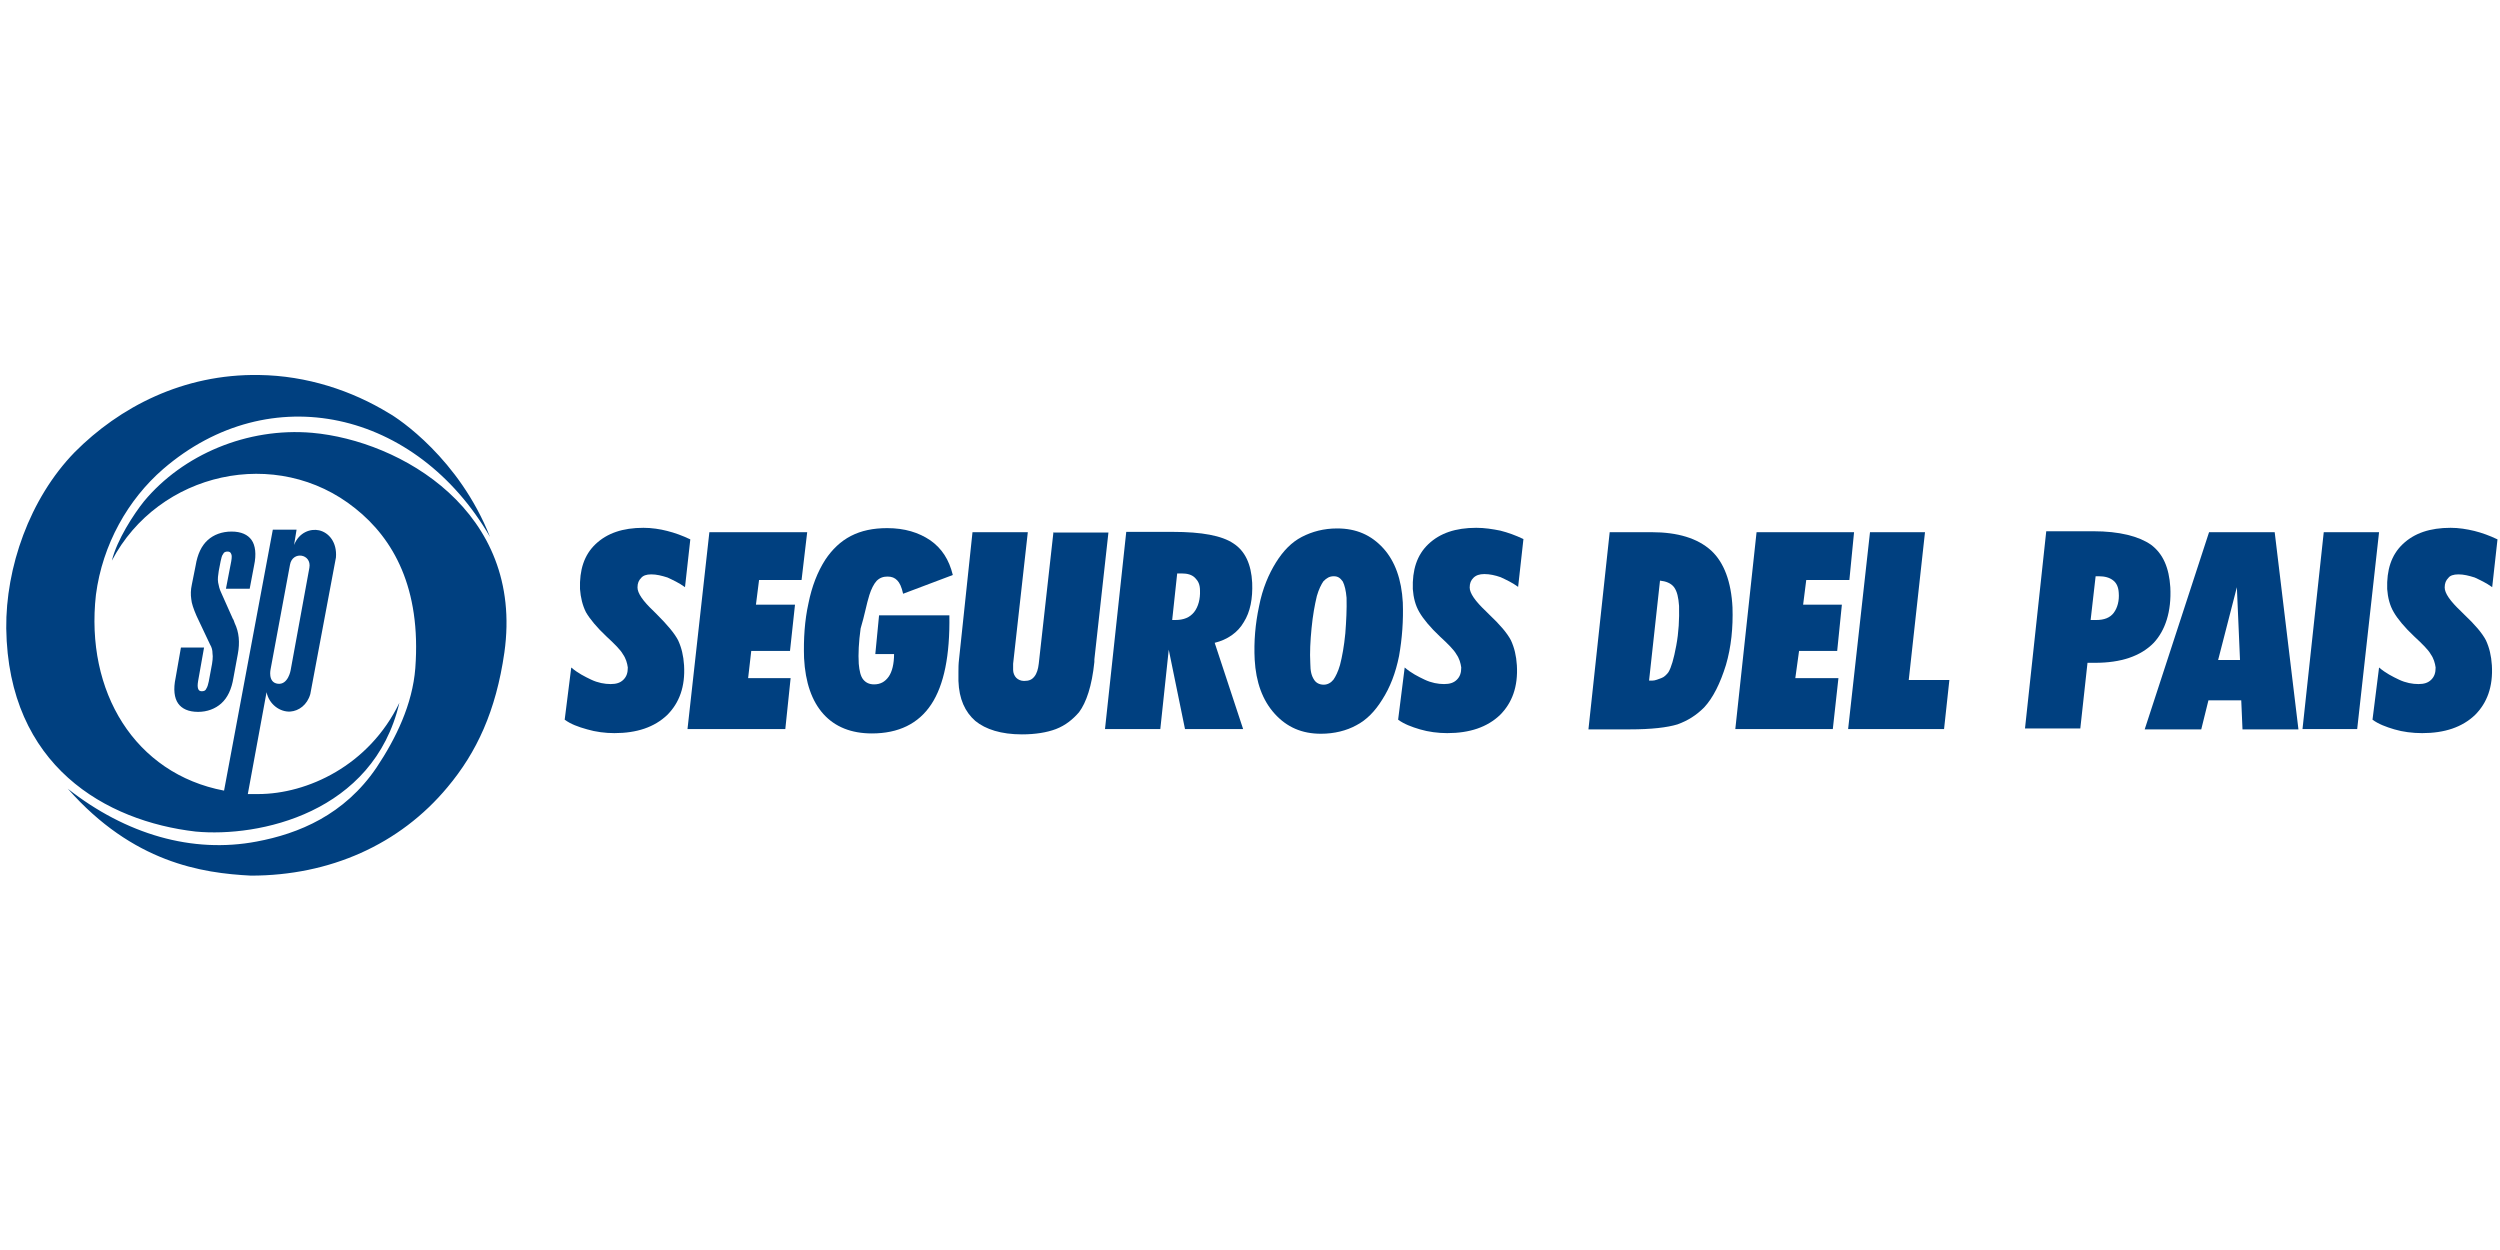
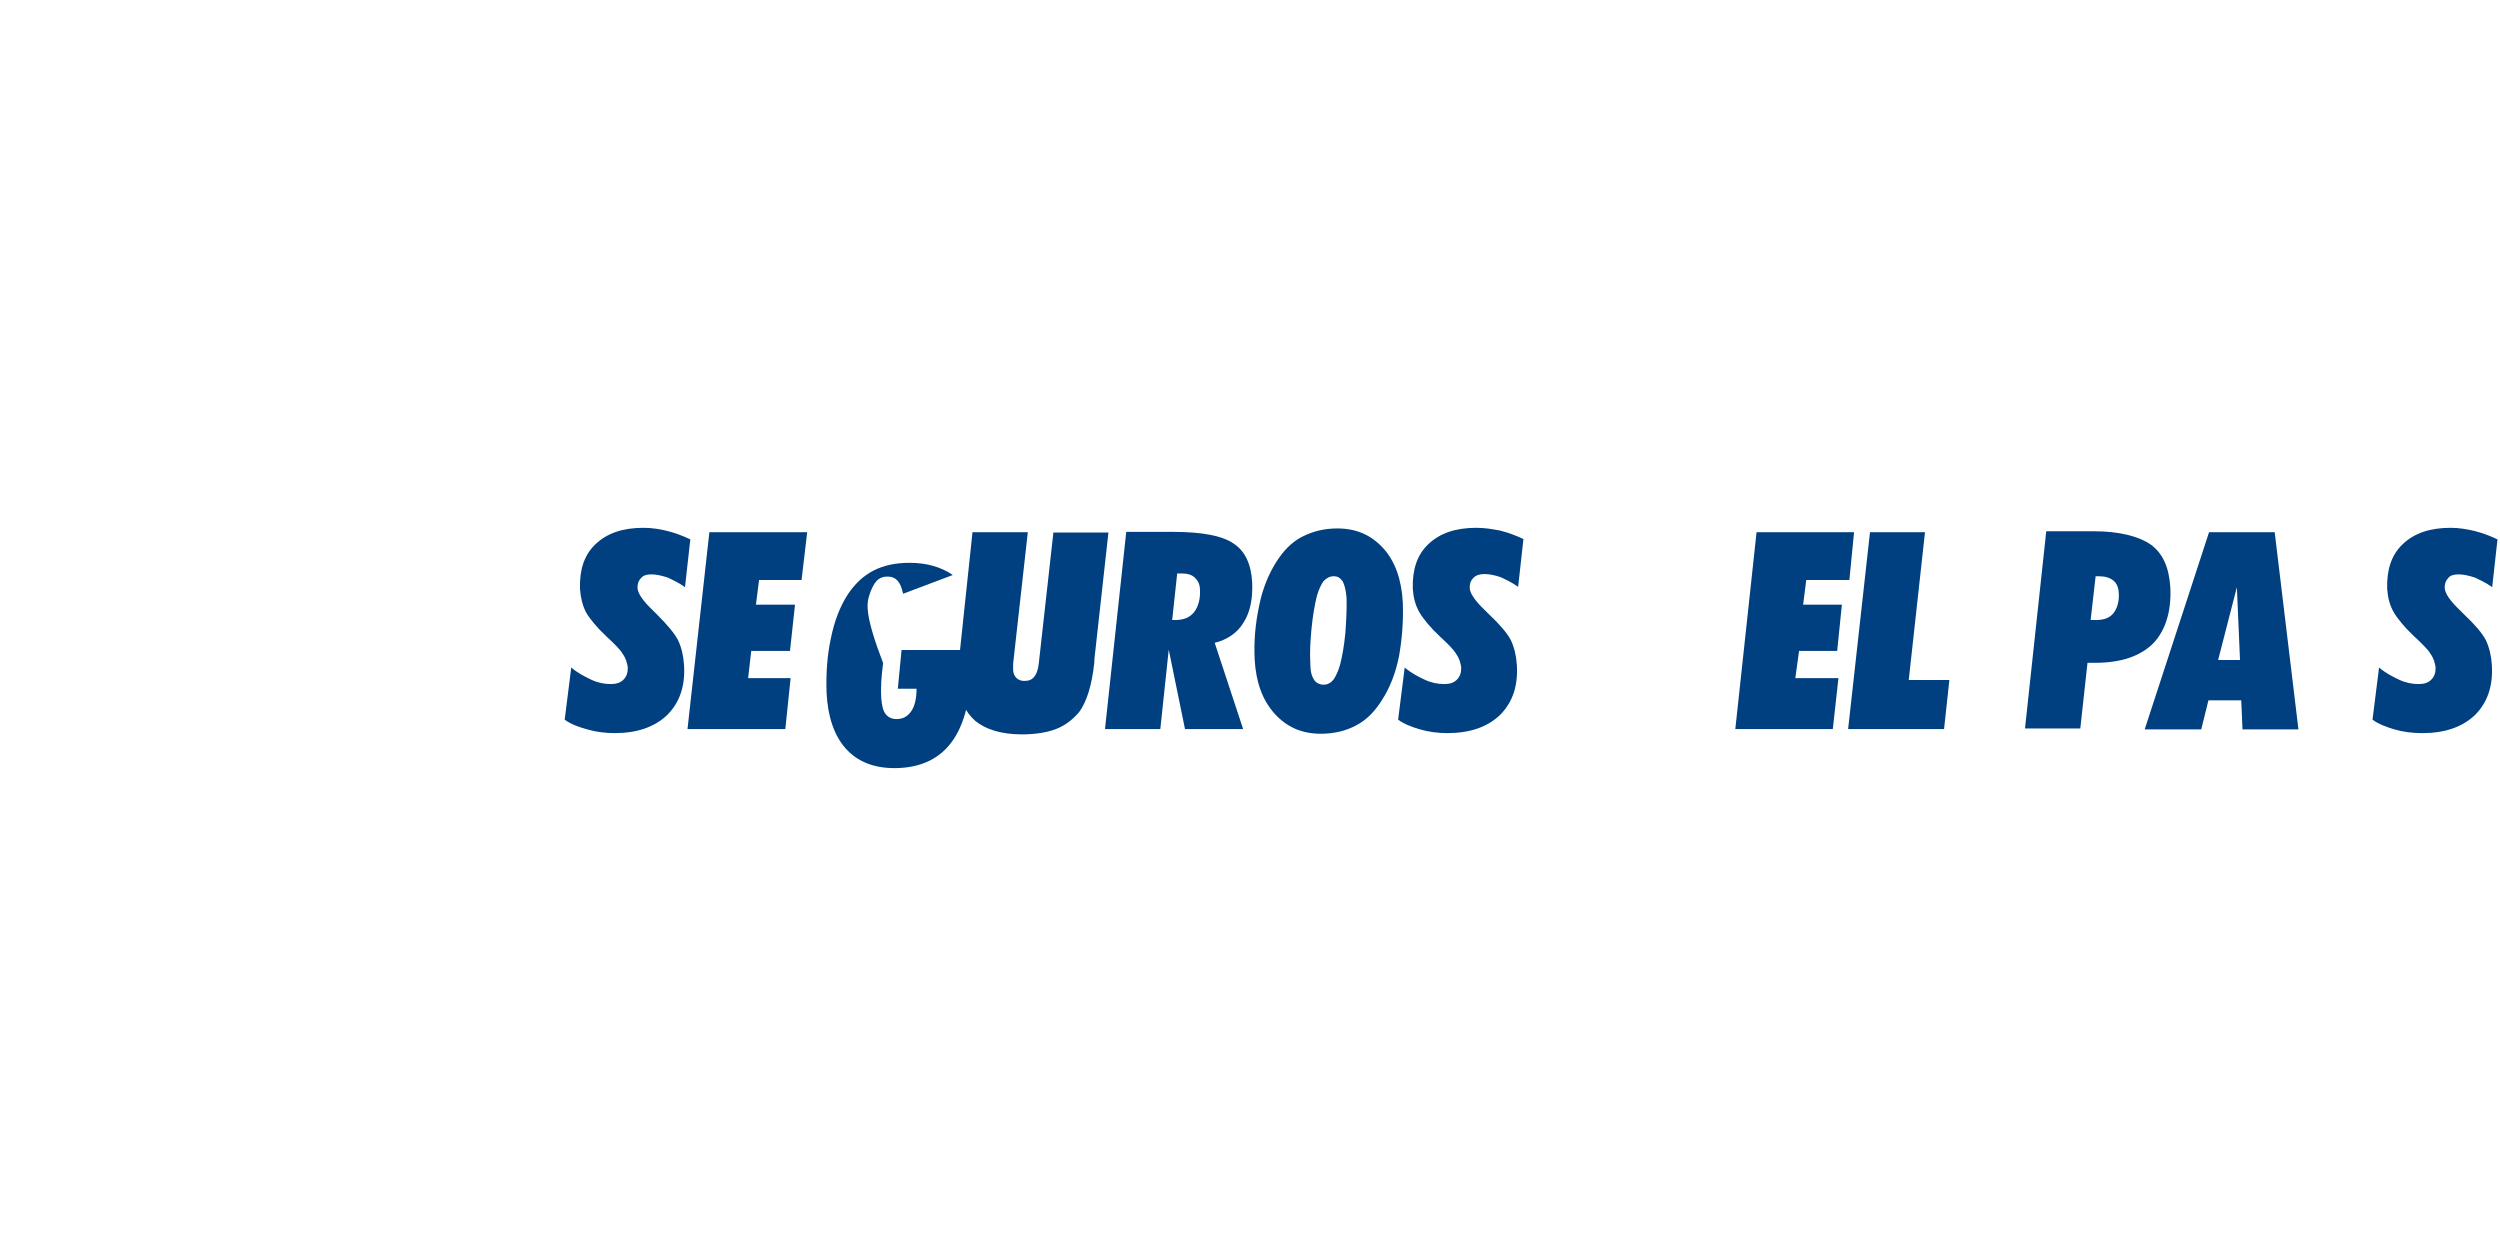
<svg xmlns="http://www.w3.org/2000/svg" version="1.1" id="Capa_1" x="0px" y="0px" viewBox="0 0 800 400" style="enable-background:new 0 0 800 400;" xml:space="preserve">
  <style type="text/css">
	.st0{fill:#004080;}
	.st1{fill-rule:evenodd;clip-rule:evenodd;fill:#004080;}
</style>
  <g>
    <g>
      <g>
-         <path class="st0" d="M278.2,190.4c0.6-1.9,1.4-3.5,2.3-4.5c1-1,2.1-1.4,3.5-1.4s2.3,0.4,3.1,1.2s1.4,2.1,1.9,4.3l15.9-6     c-1.2-4.9-3.5-8.5-7.2-11.1c-3.7-2.5-8.2-3.9-13.8-3.9c-4.5,0-8.3,0.8-11.6,2.5c-3.3,1.7-6,4.3-8.2,7.6c-2.5,3.9-4.3,8.5-5.4,14     c-1.2,5.4-1.6,11.3-1.4,17.5c0.4,7.8,2.5,13.8,6.2,17.9c3.7,4.1,8.9,6.2,15.5,6.2c8.5,0,14.9-3.1,19-9.3s6-15.7,5.8-28.5h-22.5     l-1.2,12.4h6c0,3.1-0.6,5.6-1.7,7.2c-1.2,1.7-2.7,2.5-4.7,2.5c-1.6,0-2.7-0.6-3.5-1.6s-1.2-2.7-1.4-5c-0.2-3.1,0-7,0.6-11.3     C276.7,196.8,277.3,193.2,278.2,190.4z" />
+         <path class="st0" d="M278.2,190.4c0.6-1.9,1.4-3.5,2.3-4.5c1-1,2.1-1.4,3.5-1.4s2.3,0.4,3.1,1.2s1.4,2.1,1.9,4.3l15.9-6     c-3.7-2.5-8.2-3.9-13.8-3.9c-4.5,0-8.3,0.8-11.6,2.5c-3.3,1.7-6,4.3-8.2,7.6c-2.5,3.9-4.3,8.5-5.4,14     c-1.2,5.4-1.6,11.3-1.4,17.5c0.4,7.8,2.5,13.8,6.2,17.9c3.7,4.1,8.9,6.2,15.5,6.2c8.5,0,14.9-3.1,19-9.3s6-15.7,5.8-28.5h-22.5     l-1.2,12.4h6c0,3.1-0.6,5.6-1.7,7.2c-1.2,1.7-2.7,2.5-4.7,2.5c-1.6,0-2.7-0.6-3.5-1.6s-1.2-2.7-1.4-5c-0.2-3.1,0-7,0.6-11.3     C276.7,196.8,277.3,193.2,278.2,190.4z" />
        <path class="st0" d="M448.9,192.8c-0.4-7.4-2.5-13.2-6.2-17.3c-3.9-4.3-8.7-6.4-14.8-6.4c-4.3,0-8,1-11.3,2.7     c-3.3,1.7-6,4.5-8.3,8.2c-2.3,3.7-4.3,8.3-5.4,14c-1.2,5.6-1.7,11.3-1.4,17.1c0.4,7.2,2.5,13,6.4,17.3c3.9,4.3,8.7,6.4,14.8,6.4     c4.3,0,8.2-1,11.3-2.7c3.3-1.7,6-4.5,8.3-8.2c2.5-3.9,4.3-8.5,5.4-14C448.7,204.2,449.1,198.6,448.9,192.8z M430.5,202.7     c-0.4,4.1-1,7.4-1.7,10.1c-0.6,2.1-1.4,3.7-2.1,4.7c-0.8,1-1.9,1.6-3.1,1.6c-1.4,0-2.5-0.6-3.1-1.6c-0.8-1.2-1.2-2.7-1.2-5.2     c-0.2-3.5,0-7.2,0.4-11.3c0.4-4.1,1-7.4,1.7-10.3c0.6-2.1,1.4-3.7,2.1-4.7c1-1,1.9-1.6,3.3-1.6s2.1,0.6,2.9,1.7     c0.6,1.2,1,2.9,1.2,5.2C431,194.9,430.8,198.8,430.5,202.7z" />
        <path class="st0" d="M394.7,173.9c-3.7-2.5-10.1-3.7-19.4-3.7h-14.9l-6.8,63.1h17.7l2.7-25.4l5.2,25.4h18.6l-9.1-27.6     c4.1-1,7.4-3.3,9.3-6.6c2.1-3.3,2.9-7.6,2.7-12.6C400.4,180.5,398.4,176.3,394.7,173.9z M382.1,195.9c-1.4,1.7-3.3,2.5-6,2.5h-1     l1.6-14.9c0.2,0,0.4,0,0.8,0c0.2,0,0.4,0,0.6,0c1.9,0,3.3,0.4,4.3,1.4c1,1,1.6,2.1,1.6,4.1C384.1,191.6,383.5,194.1,382.1,195.9z     " />
        <path class="st0" d="M208.4,183.8c1.7,0,3.3,0.4,5.2,1c1.7,0.8,3.7,1.7,5.6,3.1l1.7-15.3c-2.5-1.2-5-2.1-7.4-2.7     c-2.3-0.6-5-1-7.6-1c-6.6,0-11.6,1.7-15.3,5.2c-3.7,3.5-5.2,8.3-5,14.4c0.2,2.7,0.8,5.2,1.9,7.4c1.2,2.1,3.5,4.9,6.6,7.8     c2.5,2.3,4.5,4.3,5.2,5.6c1,1.4,1.4,2.9,1.6,4.3c0,1.7-0.4,2.9-1.4,3.9c-1,1-2.3,1.4-4.1,1.4c-1.9,0-4.1-0.4-6.2-1.4     c-2.1-1-4.3-2.1-6.4-3.9l-2.1,16.7c1.9,1.4,4.3,2.3,7.2,3.1c2.7,0.8,5.8,1.2,8.7,1.2c7.2,0,12.8-1.9,16.9-5.8     c3.9-3.9,5.8-9.1,5.4-15.9c-0.2-3.1-0.8-5.6-1.9-8c-1.2-2.3-3.5-5-6.8-8.3c-0.2-0.2-0.6-0.6-1-1c-3.5-3.3-5.2-5.8-5.2-7.6     c0-1.4,0.4-2.3,1.2-3.1C205.8,184.2,206.8,183.8,208.4,183.8z" />
        <polygon class="st0" points="256.5,185.6 258.3,170.3 227,170.3 220,233.3 251.3,233.3 253,217 239.4,217 240.4,208.3      252.8,208.3 254.4,193.5 241.9,193.5 242.9,185.6    " />
        <path class="st0" d="M337.1,170.3l-4.7,42.1c-0.2,1.7-0.6,3.1-1.4,4.1c-0.8,1-1.7,1.4-3.3,1.4c-1,0-1.9-0.4-2.5-1     c-0.6-0.6-1-1.6-1-2.5c0-0.4,0-0.8,0-1c0-0.2,0-0.6,0-1l4.7-42.1h-17.7l-4.3,40.6c-0.2,1.6-0.2,2.9-0.2,4.1c0,1.2,0,2.1,0,2.9     c0.2,5.8,2.1,9.9,5.4,12.8c3.3,2.7,8.3,4.3,14.9,4.3c4.3,0,8-0.6,10.9-1.7c3.1-1.2,5.4-3.1,7.4-5.4c2.3-3.1,4.1-8.3,4.9-16.1V211     l4.5-40.6h-17.7V170.3z" />
-         <polygon class="st0" points="743.6,170.3 736.8,233.3 754.3,233.3 761.3,170.3    " />
        <path class="st0" d="M694.5,187.9c-0.4-6.2-2.3-10.7-6.2-13.6c-3.9-2.7-10.1-4.3-18.4-4.3h-15.1l-6.8,63.1h17.7l2.3-21     c0.2,0,0.6,0,1.2,0c0.6,0,1,0,1.2,0c8.3,0,14.6-2.1,18.8-6.4C692.9,201.7,694.9,195.7,694.5,187.9z M676.4,196.1     c-1.2,1.6-3.1,2.3-5.6,2.3c-0.4,0-0.8,0-1,0s-0.6,0-0.8,0l1.6-14h1c1.9,0,3.5,0.4,4.7,1.4c1,0.8,1.6,2.1,1.7,3.9     C678.2,192.2,677.6,194.5,676.4,196.1z" />
        <path class="st0" d="M706.9,170.3l-20.6,63.1h18.1l2.3-9.3h10.5l0.4,9.3h17.9l-7.6-63.1H706.9z M709.8,211.2l6-23.3l1,23.3H709.8     z" />
        <path class="st0" d="M786.7,183.8c1.7,0,3.3,0.4,5.2,1c1.7,0.8,3.7,1.7,5.6,3.1l1.7-15.3c-2.5-1.2-5-2.1-7.4-2.7     c-2.5-0.6-5-1-7.6-1c-6.6,0-11.6,1.7-15.3,5.2s-5.2,8.3-5,14.4c0.2,2.7,0.8,5.2,2.1,7.4c1.2,2.1,3.5,4.9,6.6,7.8     c2.5,2.3,4.5,4.3,5.2,5.6c1,1.4,1.4,2.9,1.6,4.3c0,1.7-0.4,2.9-1.4,3.9c-1,1-2.3,1.4-4.1,1.4c-1.9,0-4.1-0.4-6.2-1.4     c-2.1-1-4.3-2.1-6.4-3.9l-2.1,16.7c1.9,1.4,4.3,2.3,7,3.1s5.8,1.2,8.9,1.2c7.2,0,12.8-1.9,16.9-5.8c3.9-3.9,5.8-9.1,5.4-15.9     c-0.2-3.1-0.8-5.6-1.9-8c-1.2-2.3-3.5-5-7-8.3c-0.2-0.2-0.6-0.6-1-1c-3.5-3.3-5.2-5.8-5.2-7.6c0-1.4,0.4-2.3,1.2-3.1     C784,184.2,785.1,183.8,786.7,183.8z" />
        <path class="st0" d="M472.4,168.9c-6.6,0-11.6,1.7-15.3,5.2c-3.7,3.5-5.2,8.3-5,14.4c0.2,2.7,0.8,5.2,2.1,7.4     c1.2,2.1,3.5,4.9,6.6,7.8c2.5,2.3,4.5,4.3,5.2,5.6c1,1.4,1.4,2.9,1.6,4.3c0,1.7-0.4,2.9-1.4,3.9c-1,1-2.3,1.4-4.1,1.4     c-1.9,0-4.1-0.4-6.2-1.4c-2.1-1-4.3-2.1-6.4-3.9l-2.1,16.7c1.9,1.4,4.3,2.3,7,3.1s5.8,1.2,8.7,1.2c7.2,0,12.8-1.9,16.9-5.8     c3.9-3.9,5.8-9.1,5.4-15.9c-0.2-3.1-0.8-5.6-1.9-8c-1.2-2.3-3.5-5-7-8.3c-0.2-0.2-0.6-0.6-1-1c-3.5-3.3-5.2-5.8-5.2-7.6     c0-1.4,0.4-2.3,1.2-3.1c0.8-0.8,1.9-1.2,3.5-1.2c1.7,0,3.5,0.4,5.2,1c1.7,0.8,3.7,1.7,5.6,3.1l1.7-15.3c-2.5-1.2-5-2.1-7.4-2.7     C477.6,169.3,475.1,168.9,472.4,168.9z" />
-         <path class="st0" d="M528.5,170.3h-13.4l-6.8,63.1h13.2c7,0,12-0.6,15.3-1.6c3.3-1.2,6-2.9,8.5-5.4c2.9-3.1,5.2-7.8,7-13.6     c1.7-5.8,2.3-12,2.1-18.4c-0.4-8.2-2.7-14.4-6.8-18.2C543.2,172.2,536.8,170.3,528.5,170.3z M536.4,206.6c-0.8,4.3-1.6,7-2.5,8.5     c-0.6,0.8-1.4,1.6-2.3,1.9s-1.9,0.8-2.9,0.8c-0.2,0-0.4,0-0.6,0c-0.2,0-0.2,0-0.4,0l3.5-32c1.9,0.2,3.5,0.8,4.5,2.1     c1,1.4,1.4,3.3,1.6,6C537.4,198.2,537.2,202.3,536.4,206.6z" />
        <polygon class="st0" points="616,170.3 598.4,170.3 591.4,233.3 622.1,233.3 623.8,217.6 610.8,217.6    " />
        <polygon class="st0" points="587.9,208.3 589.4,193.5 577,193.5 578,185.6 591.8,185.6 593.3,170.3 562.1,170.3 555.3,233.3      586.5,233.3 588.3,217 574.5,217 575.7,208.3    " />
      </g>
-       <path class="st1" d="M82.6,254.1h-3.3l6-32.6c0.8,3.9,4.3,6.4,7.6,6.2c2.7-0.2,5.4-2.1,6.4-5.6l8.2-43.7c0.4-4.9-2.3-8-5.4-8.7    c-2.7-0.6-6.4,0.6-8,4.7l0.8-4.9h-7.6L71.7,253c-28.5-5.4-44.5-31.6-41-62.7c2.1-16.1,10.3-30.5,21.5-40.2    c34.2-29.5,81.1-18.8,104.6,21.7c-9.9-25-29.3-37.9-32.4-39.6c-11.8-7.2-26.2-12-41.5-12.2c-24.3-0.4-44.7,10.3-59,24.7    C9.4,159.6,1.8,181.7,2,201.1c0.6,44.1,32,61.7,60.6,65c20.2,1.9,56.9-5.8,65.2-41.2C118.1,245,98.3,254.1,82.6,254.1L82.6,254.1z     M92.8,180.7c0.8-4.5,7-3.5,6.2,1l-6,32.8c0,0-0.8,4.7-4.1,4.3s-2.3-4.7-2.3-4.7L92.8,180.7L92.8,180.7z M35.8,179.4    c1.6-6.6,7-14.9,10.3-19c12.4-14.9,33-23.7,53.8-21.9c28.1,2.5,67.9,25,61.5,70.3c-2.7,18.8-8.9,32-18.2,43.1    c-15.3,18.4-37.7,28.3-62.9,28.3c-15.7-0.8-37.7-4.1-58.6-27.8c18.6,14.6,39.8,20.8,60.4,16.9c13.4-2.5,28.1-8.5,38.4-23.7    c6.2-9.3,11.5-20.2,12.4-31.8c1.9-25.6-7-41.4-19.2-51.1C88.6,142.5,50.7,151,35.8,179.4L35.8,179.4z M74,179.6    c0.2-1.2,0.2-1.9,0-2.3c-0.2-0.6-0.6-0.8-1.2-0.8c-0.6,0-1.2,0.2-1.4,0.8c-0.4,0.4-0.6,1.4-0.8,2.3l-0.6,3.1    c-0.2,1.4-0.4,2.5-0.2,3.7c0.2,1,0.4,2.1,1,3.3l3.7,8.3c0.2,0.2,0.4,0.8,0.6,1.4c1.4,2.9,1.7,6.2,1,9.9l-1.4,7.6    c-0.6,3.7-1.9,6.4-3.9,8.2c-1.9,1.7-4.5,2.7-7.4,2.7c-3.1,0-5.2-1-6.4-2.7c-1.2-1.7-1.6-4.5-0.8-8.2l1.7-9.7h7.4l-1.9,10.7    c-0.2,1.2-0.2,1.9,0,2.5c0.2,0.6,0.6,0.8,1.2,0.8c0.6,0,1.2-0.2,1.4-0.8c0.4-0.6,0.6-1.4,0.8-2.3l0.8-4.3c0.4-1.9,0.6-3.7,0.4-4.7    c0-1-0.2-1.9-0.8-2.9l-4.3-9.1c-1-2.3-1.6-4.1-1.7-5.4c-0.2-1.4-0.2-2.9,0.2-4.7l1.2-6c0.6-3.7,1.9-6.4,3.9-8.2    c1.9-1.7,4.5-2.7,7.6-2.7c3.1,0,5.2,1,6.4,2.7c1.2,1.7,1.6,4.5,0.8,8.2l-1.4,7.4h-7.6L74,179.6z" />
    </g>
  </g>
</svg>